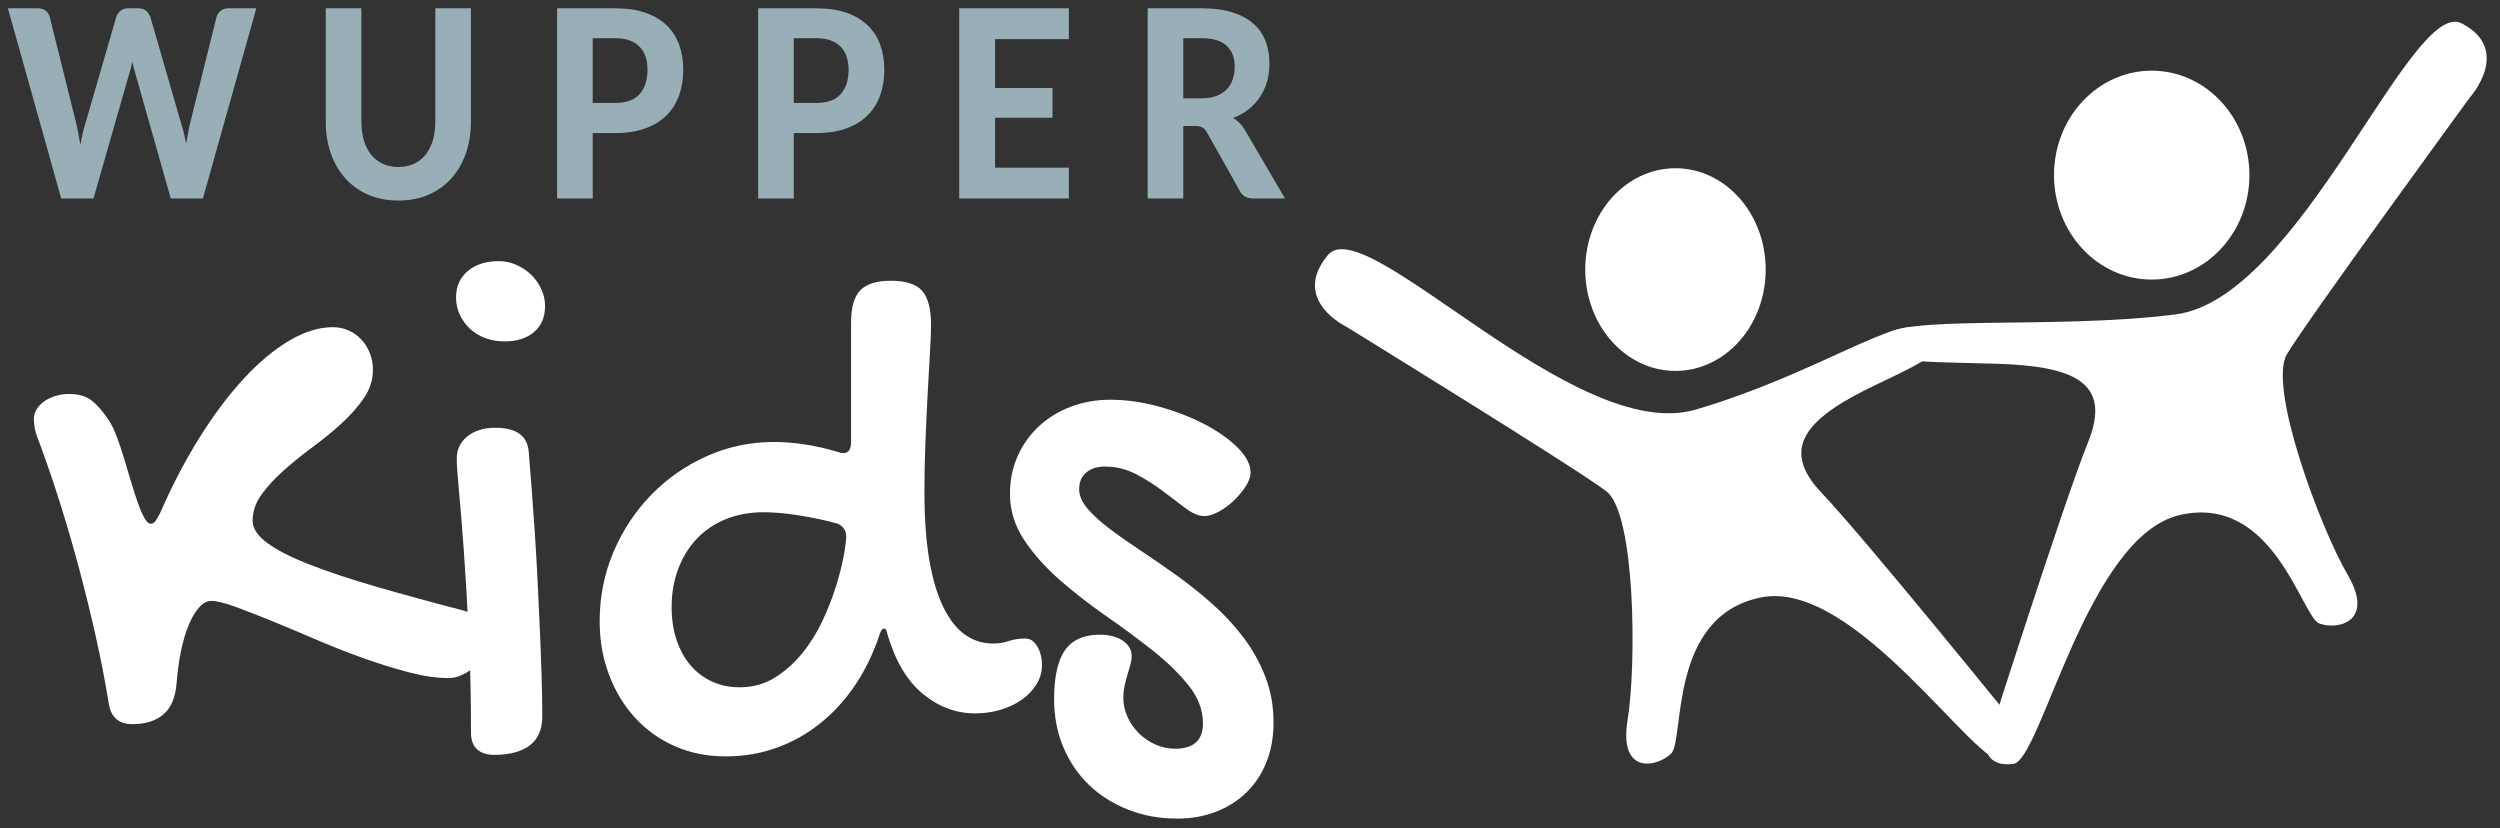
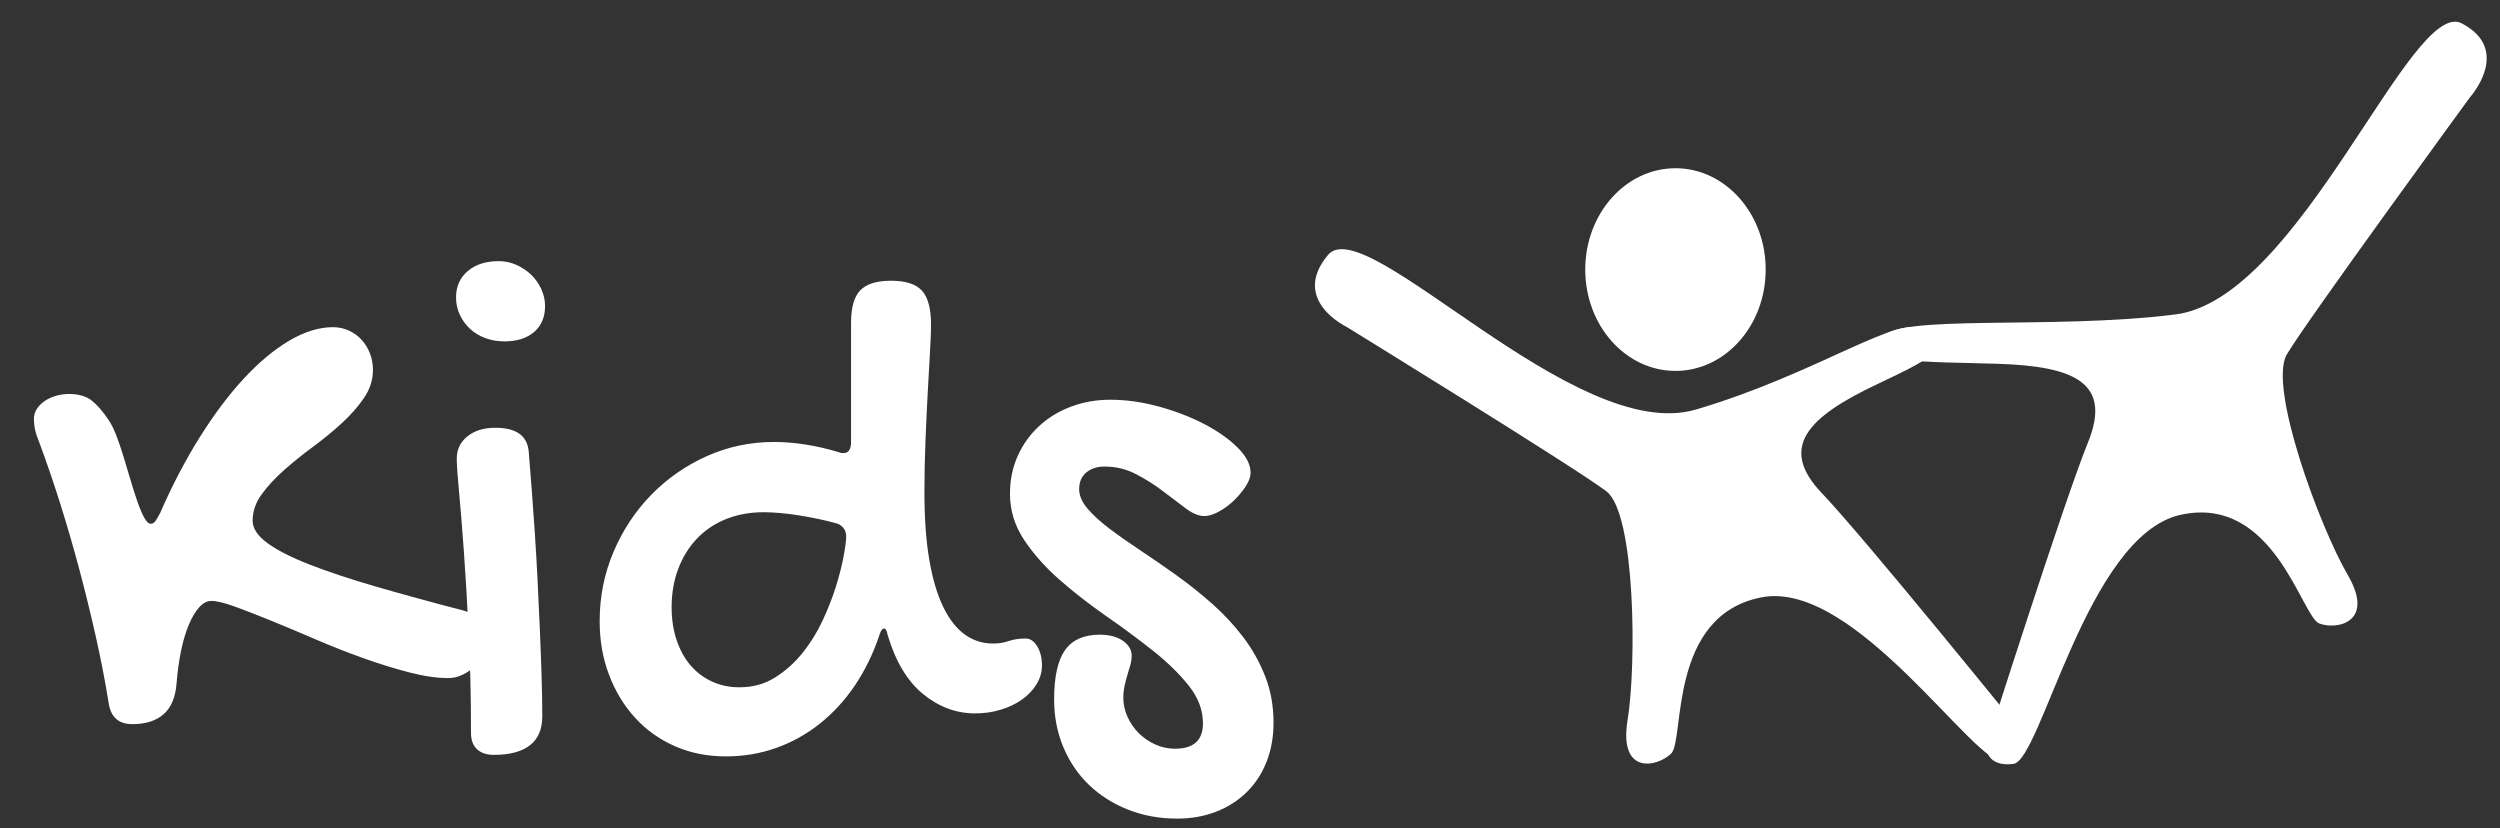
<svg xmlns="http://www.w3.org/2000/svg" width="160" height="53" viewBox="0 0 160 53" fill="none">
  <rect x="0" y="0" width="160" height="53" fill="#333333" stroke="none" />
  <path d="M157.552 1.495C154.299 -0.207 147.226 19.119 139.222 20.125C131.216 21.132 121.128 20.046 120.406 21.674C119.685 23.301 122.958 23.129 127.845 23.282C132.732 23.438 135.194 24.472 133.63 28.317C132.069 32.164 127.11 47.765 127.11 47.765C127.11 47.765 127.078 49.114 128.858 48.89C130.636 48.667 133.564 34.279 139.549 32.95C145.535 31.624 147.3 39.467 148.43 39.901C149.559 40.336 152.029 39.831 150.252 36.789C148.475 33.747 145.141 24.758 146.357 22.683C147.571 20.61 158.075 6.231 158.075 6.231C158.075 6.231 160.807 3.198 157.552 1.495Z" fill="white" />
-   <path d="M137.709 4.523C141.162 4.523 143.962 7.516 143.962 11.207C143.962 14.899 141.162 17.892 137.709 17.892C134.256 17.892 131.456 14.899 131.456 11.207C131.456 7.516 134.256 4.523 137.709 4.523Z" fill="white" />
  <path d="M84.991 16.317C87.408 13.431 100.756 28.498 108.529 26.213C116.302 23.929 121.781 19.944 123.025 21.161C124.264 22.378 124.657 22.462 120.183 24.568C115.709 26.673 113.794 28.623 116.593 31.555C119.391 34.492 129.472 46.96 129.472 46.96C129.472 46.96 129.974 48.198 128.246 48.703C126.519 49.211 118.749 37.053 112.734 38.23C106.717 39.4 107.843 47.381 106.947 48.237C106.052 49.096 103.588 49.623 104.165 46.089C104.743 42.554 104.671 32.885 102.817 31.451C100.962 30.019 86.173 20.915 86.173 20.915C86.173 20.915 82.575 19.202 84.991 16.317Z" fill="white" />
  <path d="M107.23 10.767C110.419 10.767 113.004 13.671 113.004 17.253C113.004 20.835 110.419 23.738 107.23 23.738C104.041 23.738 101.456 20.835 101.456 17.253C101.456 13.671 104.041 10.767 107.23 10.767Z" fill="white" />
  <path d="M23.668 22.598C23.534 22.262 23.353 21.971 23.123 21.726C22.893 21.48 22.622 21.288 22.31 21.148C21.999 21.009 21.665 20.94 21.309 20.94C20.419 20.94 19.488 21.226 18.516 21.8C17.544 22.373 16.576 23.18 15.612 24.22C14.647 25.26 13.705 26.513 12.786 27.979C11.866 29.445 11.02 31.063 10.249 32.832C10.13 33.061 10.03 33.233 9.948 33.348C9.867 33.462 9.767 33.52 9.648 33.52C9.514 33.52 9.377 33.393 9.236 33.139C9.095 32.885 8.954 32.557 8.813 32.156C8.672 31.755 8.528 31.304 8.379 30.805C8.231 30.305 8.083 29.809 7.934 29.318C7.786 28.827 7.63 28.364 7.467 27.93C7.304 27.496 7.133 27.148 6.955 26.886C6.584 26.329 6.221 25.911 5.865 25.632C5.509 25.354 5.026 25.215 4.418 25.215C4.121 25.215 3.836 25.256 3.561 25.338C3.287 25.42 3.046 25.534 2.838 25.682C2.63 25.829 2.467 25.997 2.349 26.185C2.23 26.374 2.171 26.575 2.171 26.787C2.171 27.033 2.196 27.275 2.248 27.512C2.3 27.75 2.385 28.008 2.504 28.286C2.979 29.564 3.435 30.899 3.873 32.291C4.31 33.684 4.719 35.092 5.097 36.517C5.475 37.942 5.824 39.367 6.143 40.792C6.462 42.218 6.733 43.618 6.955 44.994C7.089 45.895 7.593 46.345 8.468 46.345C9.314 46.345 9.978 46.137 10.46 45.719C10.942 45.301 11.22 44.658 11.295 43.79C11.354 43.02 11.451 42.312 11.584 41.665C11.718 41.018 11.884 40.457 12.085 39.982C12.285 39.507 12.508 39.134 12.752 38.864C12.997 38.593 13.253 38.458 13.52 38.458C13.861 38.458 14.369 38.581 15.045 38.827C15.719 39.072 16.498 39.376 17.381 39.736C18.264 40.096 19.21 40.494 20.219 40.928C21.227 41.362 22.236 41.759 23.245 42.119C24.254 42.48 25.229 42.783 26.172 43.028C27.114 43.274 27.955 43.397 28.697 43.397C29.009 43.397 29.317 43.323 29.621 43.176C29.925 43.028 30.196 42.836 30.433 42.598C30.67 42.361 30.86 42.087 31.001 41.775C31.142 41.464 31.212 41.145 31.212 40.817C31.212 39.966 30.693 39.384 29.654 39.072C27.577 38.532 25.708 38.02 24.046 37.537C22.385 37.054 20.968 36.583 19.796 36.124C18.624 35.666 17.726 35.207 17.103 34.748C16.48 34.29 16.168 33.814 16.168 33.323C16.168 32.733 16.358 32.177 16.736 31.652C17.114 31.128 17.589 30.612 18.16 30.104C18.731 29.597 19.351 29.097 20.018 28.605C20.686 28.114 21.305 27.607 21.877 27.082C22.448 26.558 22.922 26.018 23.301 25.46C23.679 24.904 23.868 24.306 23.868 23.667C23.868 23.29 23.802 22.934 23.668 22.598ZM34.183 21.247C34.65 20.845 34.884 20.293 34.884 19.588C34.884 19.212 34.802 18.847 34.639 18.495C34.476 18.143 34.257 17.836 33.983 17.573C33.708 17.312 33.393 17.103 33.037 16.947C32.681 16.791 32.31 16.713 31.924 16.713C31.093 16.713 30.429 16.926 29.932 17.352C29.435 17.778 29.187 18.335 29.187 19.023C29.187 19.433 29.268 19.809 29.432 20.153C29.595 20.497 29.814 20.796 30.088 21.05C30.363 21.304 30.689 21.501 31.067 21.64C31.446 21.779 31.85 21.849 32.28 21.849C33.081 21.849 33.716 21.648 34.183 21.247ZM29.376 31.443C29.472 32.467 29.576 33.749 29.688 35.289C29.799 36.829 29.903 38.585 29.999 40.559C30.096 42.533 30.144 44.65 30.144 46.91C30.144 47.369 30.274 47.717 30.533 47.955C30.793 48.192 31.153 48.311 31.613 48.311C32.621 48.311 33.389 48.106 33.916 47.697C34.442 47.287 34.706 46.673 34.706 45.854C34.706 45.068 34.691 44.2 34.661 43.249C34.632 42.3 34.595 41.313 34.55 40.289C34.506 39.265 34.457 38.225 34.406 37.168C34.353 36.112 34.294 35.088 34.228 34.097C34.161 33.106 34.094 32.168 34.027 31.284C33.96 30.399 33.897 29.605 33.838 28.9C33.749 27.885 33.037 27.377 31.702 27.377C30.96 27.377 30.363 27.561 29.91 27.93C29.458 28.298 29.232 28.769 29.232 29.343C29.232 29.72 29.279 30.42 29.376 31.443ZM51.53 28.446C50.833 28.339 50.173 28.286 49.549 28.286C48.021 28.286 46.582 28.589 45.232 29.195C43.882 29.801 42.699 30.624 41.683 31.665C40.666 32.705 39.861 33.921 39.268 35.313C38.675 36.706 38.378 38.188 38.378 39.76C38.378 40.989 38.578 42.132 38.979 43.188C39.379 44.245 39.936 45.162 40.648 45.94C41.36 46.718 42.209 47.324 43.196 47.758C44.182 48.192 45.269 48.409 46.456 48.409C47.583 48.409 48.655 48.229 49.672 47.869C50.688 47.508 51.623 46.988 52.476 46.309C53.329 45.629 54.078 44.81 54.724 43.852C55.369 42.893 55.892 41.816 56.292 40.62C56.366 40.359 56.463 40.227 56.582 40.227C56.685 40.227 56.76 40.359 56.804 40.62C57.308 42.324 58.065 43.59 59.074 44.417C60.083 45.244 61.196 45.657 62.412 45.657C62.976 45.657 63.517 45.58 64.037 45.424C64.556 45.269 65.012 45.052 65.405 44.773C65.798 44.494 66.11 44.167 66.34 43.79C66.57 43.413 66.685 43.012 66.685 42.586C66.685 42.111 66.585 41.706 66.385 41.37C66.184 41.034 65.936 40.866 65.639 40.866C65.224 40.866 64.864 40.92 64.56 41.026C64.256 41.133 63.918 41.186 63.547 41.186C62.88 41.186 62.279 40.993 61.745 40.608C61.211 40.223 60.751 39.634 60.365 38.839C59.979 38.045 59.682 37.042 59.475 35.829C59.267 34.617 59.163 33.176 59.163 31.505C59.163 30.424 59.185 29.33 59.23 28.225C59.274 27.119 59.322 26.083 59.375 25.117C59.426 24.15 59.475 23.286 59.519 22.524C59.564 21.763 59.586 21.185 59.586 20.792C59.586 19.76 59.393 19.031 59.007 18.605C58.621 18.18 57.961 17.967 57.027 17.967C56.107 17.967 55.45 18.171 55.057 18.581C54.664 18.99 54.468 19.678 54.468 20.645V28.286C54.468 28.761 54.304 28.999 53.978 28.999C53.859 28.999 53.77 28.983 53.711 28.949C52.954 28.72 52.227 28.552 51.53 28.446ZM45.566 43.618C45.032 43.372 44.576 43.028 44.197 42.586C43.819 42.144 43.522 41.608 43.307 40.977C43.092 40.346 42.984 39.638 42.984 38.851C42.984 37.967 43.125 37.152 43.407 36.407C43.689 35.661 44.086 35.018 44.598 34.478C45.11 33.937 45.729 33.52 46.456 33.225C47.183 32.93 47.992 32.782 48.882 32.782C49.193 32.782 49.538 32.799 49.917 32.832C50.295 32.865 50.692 32.914 51.107 32.979C51.522 33.045 51.945 33.123 52.376 33.213C52.806 33.303 53.221 33.405 53.622 33.52C53.8 33.602 53.933 33.712 54.022 33.851C54.112 33.991 54.156 34.15 54.156 34.33C54.156 34.576 54.104 34.986 54 35.559C53.896 36.133 53.733 36.779 53.511 37.5C53.288 38.221 52.999 38.962 52.643 39.724C52.287 40.485 51.853 41.182 51.341 41.812C50.829 42.443 50.243 42.963 49.583 43.372C48.923 43.782 48.17 43.987 47.324 43.987C46.686 43.987 46.1 43.864 45.566 43.618ZM68.543 26.026C67.764 26.32 67.086 26.734 66.507 27.266C65.928 27.799 65.472 28.433 65.138 29.171C64.805 29.908 64.638 30.719 64.638 31.603C64.638 32.668 64.942 33.655 65.55 34.564C66.158 35.473 66.922 36.329 67.842 37.131C68.762 37.934 69.752 38.704 70.813 39.441C71.874 40.178 72.864 40.911 73.784 41.64C74.704 42.369 75.468 43.114 76.076 43.876C76.684 44.638 76.989 45.445 76.989 46.296C76.989 47.377 76.395 47.918 75.208 47.918C74.763 47.918 74.34 47.828 73.94 47.648C73.539 47.467 73.187 47.226 72.883 46.923C72.579 46.62 72.338 46.272 72.16 45.879C71.982 45.485 71.892 45.076 71.892 44.65C71.892 44.404 71.918 44.159 71.97 43.913C72.022 43.667 72.082 43.434 72.148 43.213C72.215 42.992 72.278 42.779 72.338 42.574C72.397 42.369 72.427 42.168 72.427 41.972C72.427 41.595 72.241 41.276 71.87 41.014C71.499 40.752 71.002 40.62 70.379 40.62C69.37 40.62 68.632 40.948 68.165 41.603C67.698 42.259 67.464 43.307 67.464 44.748C67.464 45.862 67.66 46.886 68.054 47.82C68.447 48.753 68.992 49.556 69.689 50.228C70.387 50.899 71.217 51.427 72.182 51.812C73.146 52.197 74.199 52.39 75.342 52.39C76.247 52.39 77.078 52.242 77.834 51.947C78.591 51.653 79.244 51.235 79.793 50.694C80.341 50.154 80.764 49.507 81.061 48.753C81.358 48 81.506 47.164 81.506 46.247C81.506 45.182 81.328 44.196 80.972 43.286C80.616 42.377 80.145 41.538 79.559 40.768C78.973 39.998 78.309 39.286 77.567 38.63C76.825 37.975 76.065 37.369 75.286 36.812C74.507 36.255 73.747 35.731 73.005 35.239C72.263 34.748 71.599 34.281 71.013 33.839C70.427 33.397 69.956 32.967 69.6 32.549C69.244 32.131 69.066 31.718 69.066 31.308C69.066 30.85 69.218 30.494 69.522 30.239C69.826 29.986 70.216 29.859 70.691 29.859C71.418 29.859 72.093 30.023 72.716 30.35C73.339 30.678 73.914 31.042 74.441 31.443C74.967 31.845 75.449 32.209 75.887 32.537C76.325 32.865 76.722 33.028 77.078 33.028C77.345 33.028 77.652 32.934 78.001 32.746C78.35 32.557 78.672 32.32 78.969 32.033C79.266 31.747 79.518 31.443 79.726 31.124C79.934 30.805 80.037 30.514 80.037 30.252C80.037 29.728 79.755 29.187 79.192 28.63C78.628 28.073 77.908 27.57 77.033 27.119C76.158 26.669 75.193 26.3 74.14 26.013C73.087 25.727 72.063 25.583 71.069 25.583C70.164 25.583 69.322 25.731 68.543 26.026Z" fill="white" />
-   <path d="M76.915 0.531H73.451V12.701H75.73V8.063H76.505C76.708 8.063 76.861 8.096 76.965 8.163C77.068 8.23 77.163 8.336 77.249 8.481L79.346 12.214C79.518 12.54 79.796 12.701 80.181 12.701H82.24L79.673 8.323C79.571 8.149 79.457 7.999 79.33 7.873C79.205 7.748 79.068 7.641 78.921 7.551C79.29 7.411 79.619 7.227 79.908 6.997C80.197 6.768 80.439 6.505 80.637 6.209C80.834 5.913 80.986 5.584 81.089 5.223C81.193 4.863 81.245 4.481 81.245 4.079C81.245 3.559 81.164 3.082 81.002 2.648C80.84 2.215 80.584 1.842 80.235 1.529C79.885 1.216 79.437 0.971 78.89 0.796C78.343 0.619 77.685 0.531 76.915 0.531ZM75.73 6.292V2.444H76.915C77.624 2.444 78.152 2.603 78.499 2.921C78.846 3.24 79.02 3.688 79.02 4.263C79.02 4.554 78.979 4.823 78.897 5.068C78.817 5.315 78.69 5.529 78.518 5.71C78.346 5.892 78.125 6.034 77.857 6.137C77.588 6.241 77.269 6.292 76.9 6.292H75.73ZM68.407 0.531H61.389V12.701H68.407V10.729H63.683V7.535H67.359V5.63H63.683V2.503H68.407V0.531ZM52.243 0.531H48.521V12.701H50.8V8.516H52.243C52.978 8.516 53.618 8.416 54.166 8.218C54.712 8.019 55.165 7.741 55.525 7.383C55.884 7.025 56.153 6.598 56.33 6.1C56.508 5.602 56.596 5.055 56.596 4.456C56.596 3.891 56.511 3.369 56.342 2.888C56.172 2.407 55.91 1.991 55.555 1.643C55.2 1.293 54.749 1.02 54.199 0.825C53.65 0.629 52.998 0.531 52.243 0.531ZM50.8 6.587V2.444H52.243C52.598 2.444 52.904 2.491 53.163 2.586C53.421 2.681 53.635 2.817 53.804 2.993C53.974 3.168 54.1 3.381 54.184 3.63C54.268 3.879 54.31 4.154 54.31 4.456C54.31 5.116 54.144 5.635 53.812 6.016C53.481 6.397 52.957 6.587 52.243 6.587H50.8ZM39.376 0.531H35.654V12.701H37.932V8.516H39.376C40.11 8.516 40.751 8.416 41.297 8.218C41.845 8.019 42.298 7.741 42.657 7.383C43.017 7.025 43.285 6.598 43.463 6.1C43.639 5.602 43.728 5.055 43.728 4.456C43.728 3.891 43.643 3.369 43.474 2.888C43.304 2.407 43.042 1.991 42.687 1.643C42.333 1.293 41.881 1.02 41.332 0.825C40.782 0.629 40.13 0.531 39.376 0.531ZM37.932 6.587V2.444H39.376C39.73 2.444 40.036 2.491 40.295 2.586C40.553 2.681 40.767 2.817 40.937 2.993C41.106 3.168 41.233 3.381 41.316 3.63C41.4 3.879 41.441 4.154 41.441 4.456C41.441 5.116 41.276 5.635 40.944 6.016C40.612 6.397 40.09 6.587 39.376 6.587H37.932ZM30.139 0.531H27.86V7.777C27.86 8.225 27.807 8.627 27.701 8.985C27.595 9.343 27.44 9.647 27.238 9.899C27.035 10.152 26.786 10.345 26.493 10.482C26.199 10.62 25.868 10.688 25.498 10.688C25.123 10.688 24.789 10.62 24.495 10.482C24.202 10.345 23.953 10.152 23.75 9.899C23.548 9.647 23.393 9.343 23.287 8.985C23.181 8.627 23.128 8.225 23.128 7.777V0.531H20.849V7.777C20.849 8.516 20.956 9.193 21.172 9.811C21.387 10.43 21.695 10.961 22.095 11.409C22.495 11.857 22.982 12.206 23.557 12.457C24.132 12.71 24.779 12.835 25.498 12.835C26.217 12.835 26.863 12.71 27.435 12.457C28.007 12.206 28.493 11.857 28.893 11.409C29.293 10.961 29.601 10.43 29.816 9.811C30.031 9.193 30.139 8.516 30.139 7.777V0.531ZM16.405 0.531H14.613C14.42 0.531 14.256 0.587 14.119 0.699C13.982 0.811 13.896 0.94 13.861 1.085L12.151 7.945C12.111 8.124 12.072 8.318 12.034 8.528C11.996 8.738 11.957 8.96 11.916 9.194C11.871 8.96 11.823 8.738 11.772 8.528C11.721 8.318 11.666 8.124 11.605 7.945L9.622 1.085C9.561 0.922 9.469 0.79 9.345 0.687C9.22 0.583 9.06 0.531 8.863 0.531H8.194C8.002 0.531 7.838 0.589 7.704 0.703C7.57 0.817 7.483 0.945 7.442 1.085L5.452 7.945C5.392 8.135 5.335 8.339 5.285 8.557C5.234 8.776 5.186 9.01 5.141 9.261C5.1 9.016 5.058 8.782 5.016 8.561C4.972 8.341 4.93 8.135 4.89 7.945L3.181 1.085C3.14 0.917 3.053 0.783 2.919 0.682C2.784 0.582 2.618 0.531 2.421 0.531H0.507L3.917 12.701H5.983L8.263 4.741C8.298 4.63 8.333 4.507 8.369 4.373C8.404 4.238 8.437 4.095 8.467 3.945C8.498 4.095 8.531 4.238 8.566 4.373C8.602 4.507 8.637 4.63 8.672 4.741L10.928 12.701H12.987L16.405 0.531Z" fill="#98AFB8" />
</svg>